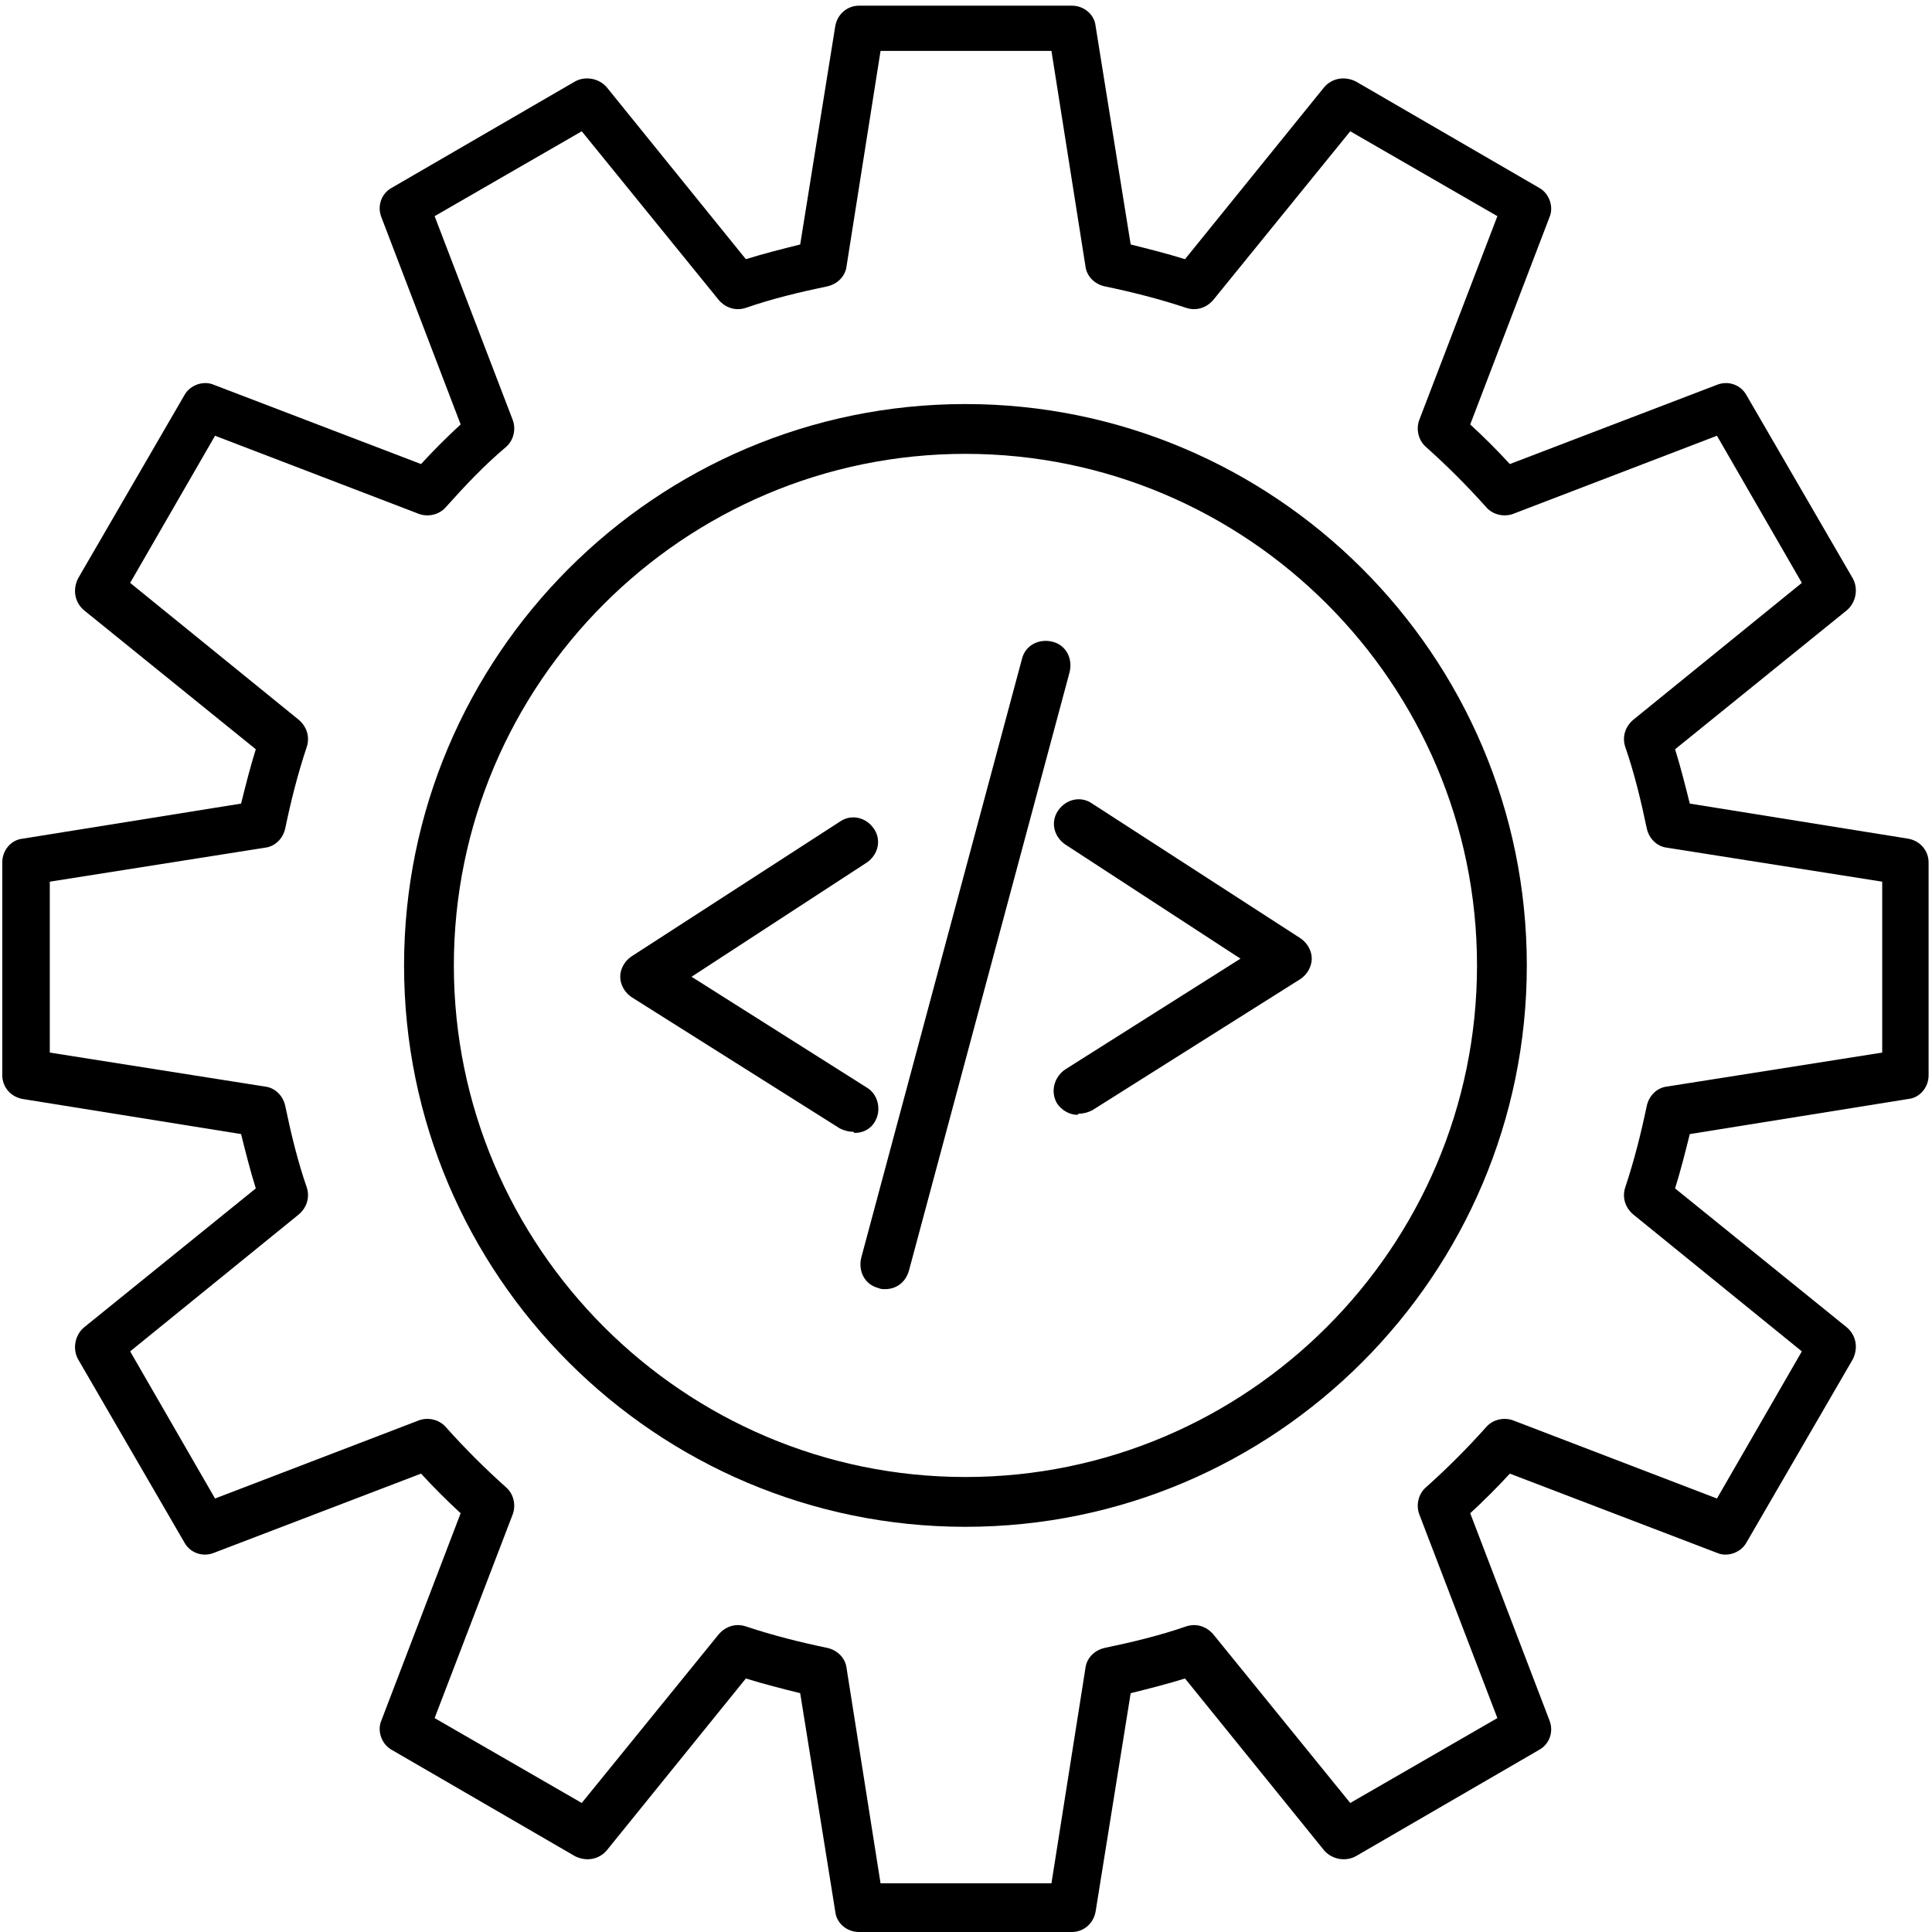
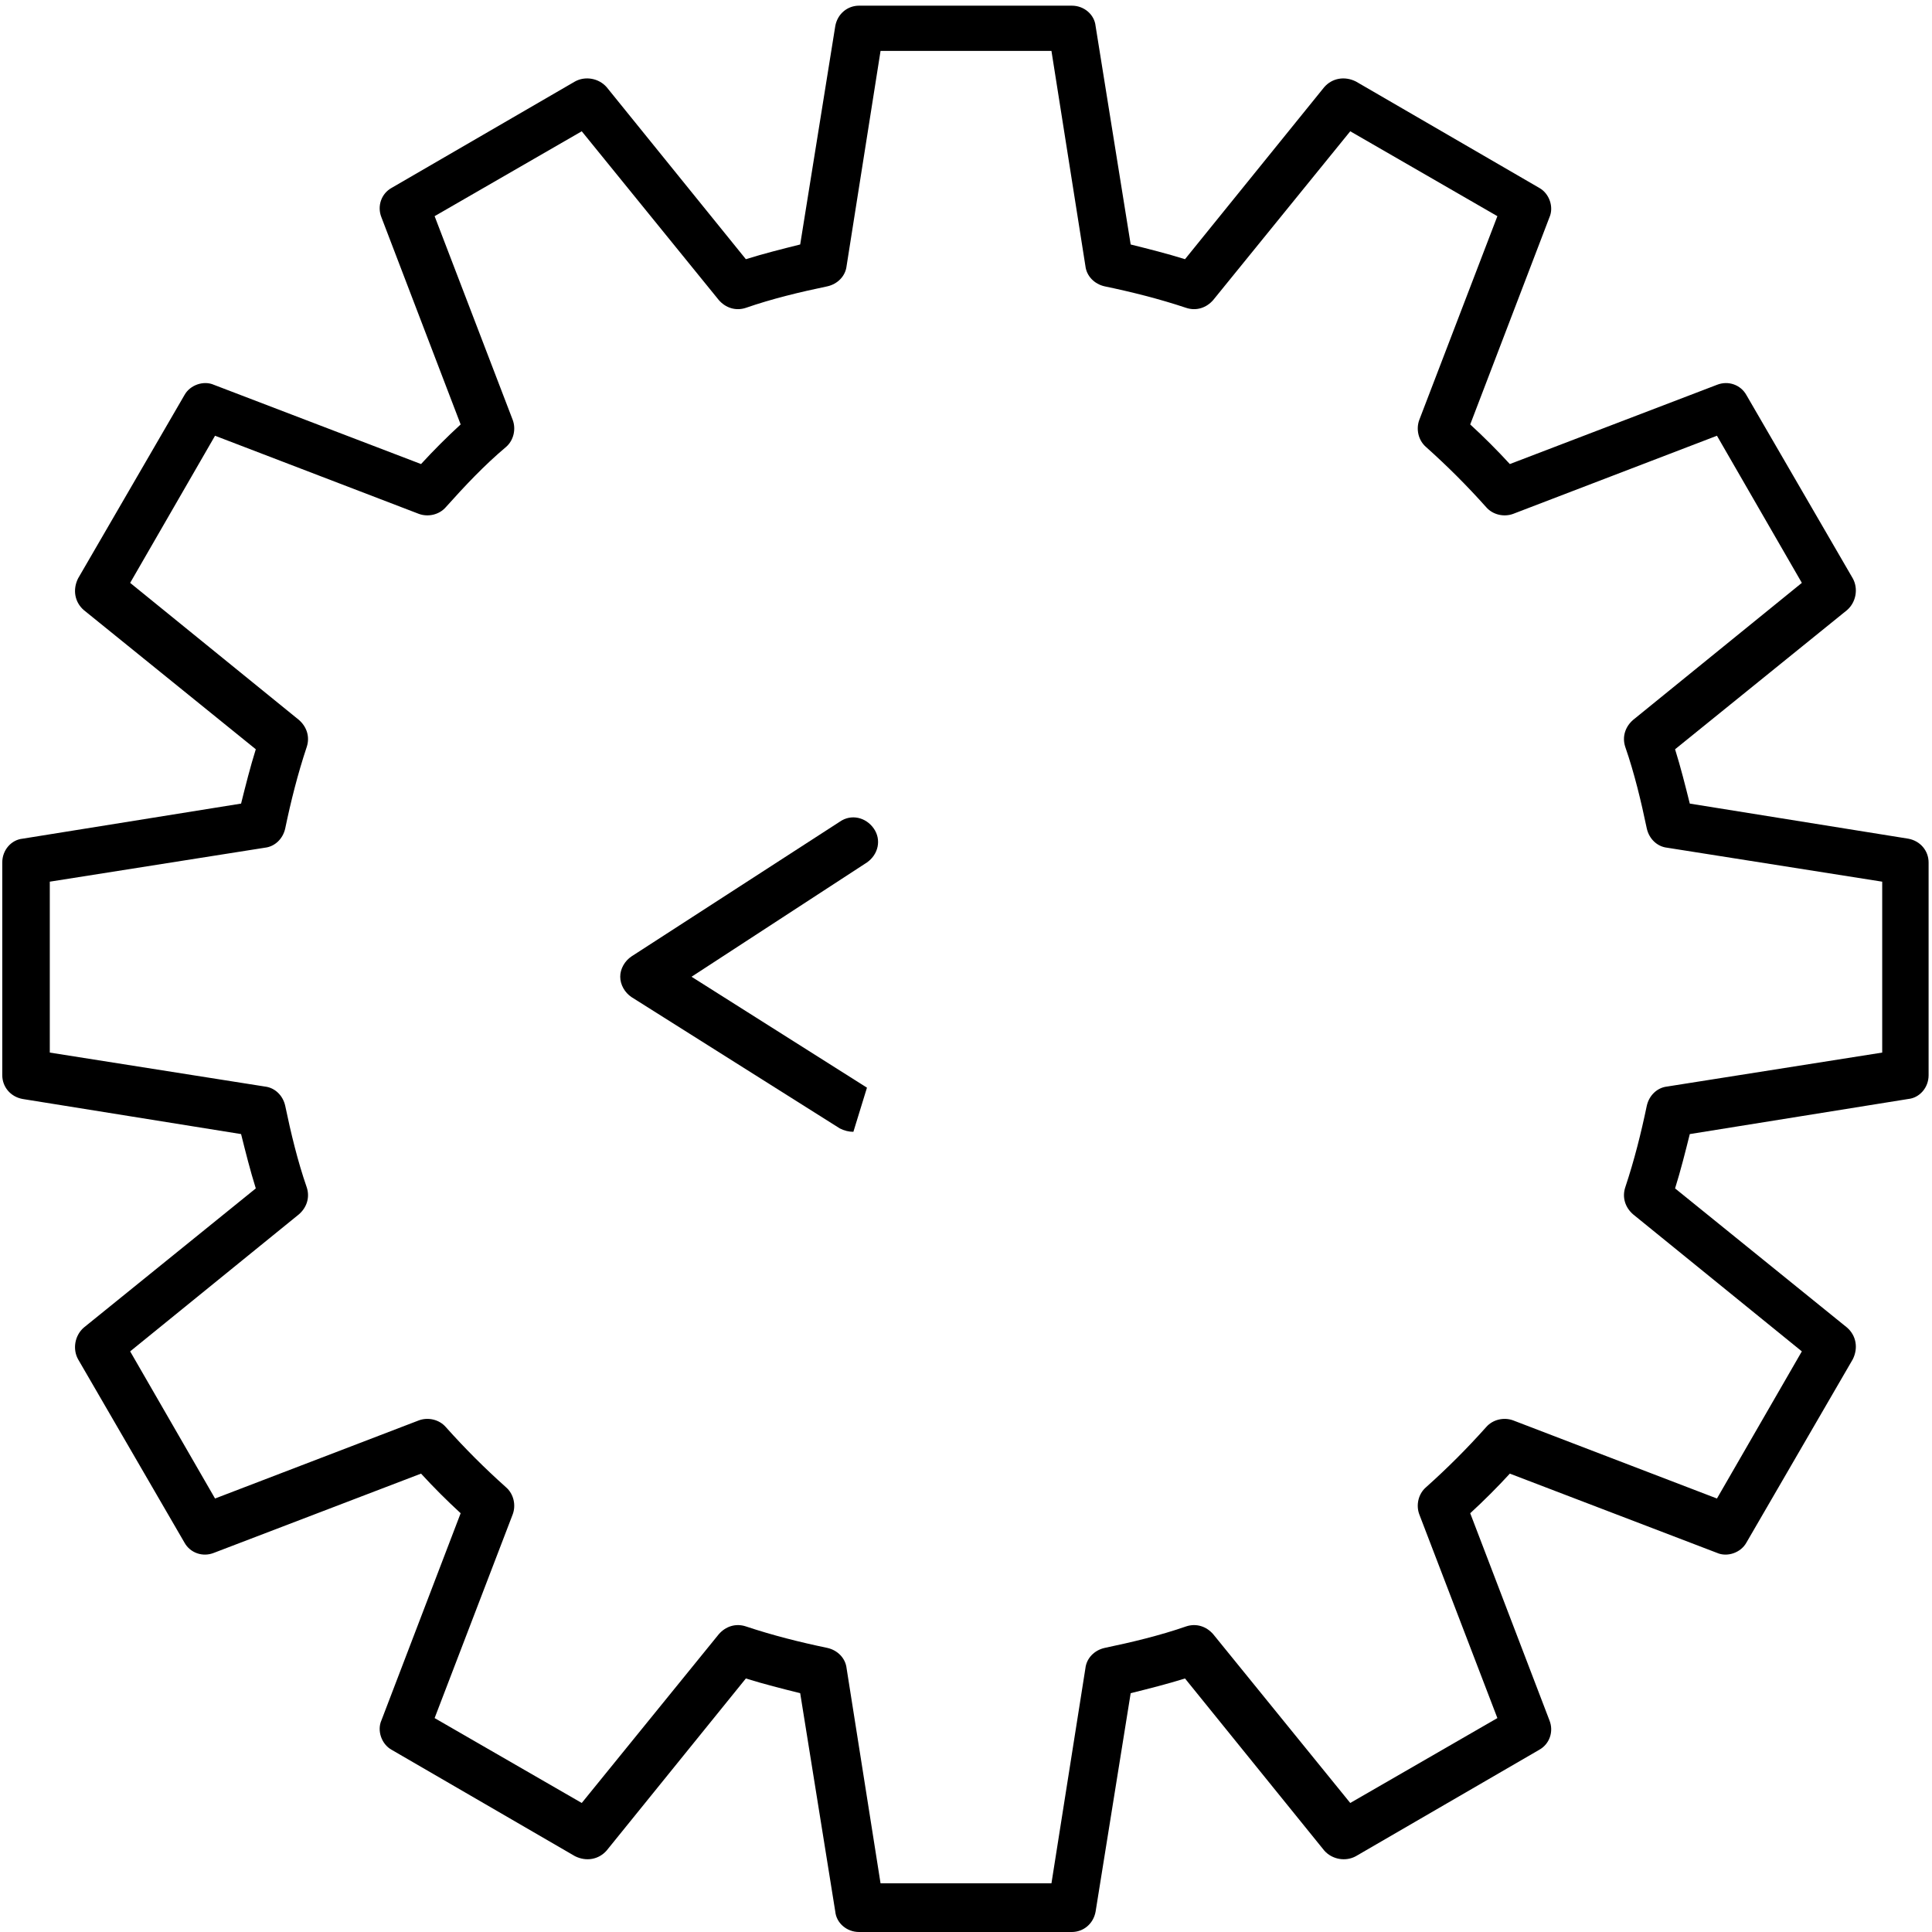
<svg xmlns="http://www.w3.org/2000/svg" width="1.707in" height="1.707in" viewBox="0 0 1.707 1.707">
  <defs>
    <style />
  </defs>
  <g id="Layer_x0020_1">
    <g id="_215024200">
      <g>
        <g id="_215024224">
          <path d="M0.947 1.707l-0.188 0c-0.011,0 -0.02,-0.008 -0.021,-0.018l-0.031 -0.193c-0.016,-0.004 -0.032,-0.008 -0.048,-0.013l-0.123 0.152c-0.007,0.008 -0.018,0.01 -0.028,0.005l-0.162 -0.094c-0.009,-0.005 -0.013,-0.017 -0.009,-0.026l0.07 -0.183c-0.012,-0.011 -0.024,-0.023 -0.035,-0.035l-0.183 0.07c-0.01,0.004 -0.021,-0 -0.026,-0.009l-0.094 -0.162c-0.005,-0.009 -0.003,-0.021 0.005,-0.028l0.152 -0.123c-0.005,-0.016 -0.009,-0.032 -0.013,-0.048l-0.193 -0.031c-0.011,-0.002 -0.018,-0.011 -0.018,-0.021l0 -0.188c0,-0.011 0.008,-0.02 0.018,-0.021l0.193 -0.031c0.004,-0.016 0.008,-0.032 0.013,-0.048l-0.152 -0.123c-0.008,-0.007 -0.01,-0.018 -0.005,-0.028l0.094 -0.162c0.005,-0.009 0.017,-0.013 0.026,-0.009l0.183 0.07c0.011,-0.012 0.023,-0.024 0.035,-0.035l-0.07 -0.183c-0.004,-0.01 0,-0.021 0.009,-0.026l0.162 -0.094c0.009,-0.005 0.021,-0.003 0.028,0.005l0.123 0.152c0.016,-0.005 0.032,-0.009 0.048,-0.013l0.031 -0.193c0.002,-0.011 0.011,-0.018 0.021,-0.018l0.188 3.93701e-006c0.011,0 0.02,0.008 0.021,0.018l0.031 0.193c0.016,0.004 0.032,0.008 0.048,0.013l0.123 -0.152c0.007,-0.008 0.018,-0.01 0.028,-0.005l0.162 0.094c0.009,0.005 0.013,0.017 0.009,0.026l-0.07 0.183c0.012,0.011 0.024,0.023 0.035,0.035l0.183 -0.07c0.01,-0.004 0.021,0 0.026,0.009l0.094 0.162c0.005,0.009 0.003,0.021 -0.005,0.028l-0.152 0.123c0.005,0.016 0.009,0.032 0.013,0.048l0.193 0.031c0.011,0.002 0.018,0.011 0.018,0.021l0 0.188c0,0.011 -0.008,0.02 -0.018,0.021l-0.193 0.031c-0.004,0.016 -0.008,0.032 -0.013,0.048l0.152 0.123c0.008,0.007 0.01,0.018 0.005,0.028l-0.094 0.162c-0.005,0.009 -0.017,0.013 -0.026,0.009l-0.183 -0.07c-0.011,0.012 -0.023,0.024 -0.035,0.035l0.07 0.183c0.004,0.01 -0,0.021 -0.009,0.026l-0.162 0.094c-0.009,0.005 -0.021,0.003 -0.028,-0.005l-0.123 -0.152c-0.016,0.005 -0.032,0.009 -0.048,0.013l-0.031 0.193c-0.002,0.011 -0.011,0.018 -0.021,0.018zm-0.169 -0.043l0.151 0 0.03 -0.19c0.001,-0.009 0.008,-0.016 0.017,-0.018 0.024,-0.005 0.049,-0.011 0.072,-0.019 0.009,-0.003 0.018,-0 0.024,0.007l0.121 0.149 0.13 -0.075 -0.069 -0.18c-0.003,-0.008 -0.001,-0.018 0.006,-0.024 0.019,-0.017 0.036,-0.034 0.053,-0.053 0.006,-0.007 0.016,-0.009 0.024,-0.006l0.18 0.069 0.075 -0.13 -0.149 -0.121c-0.007,-0.006 -0.01,-0.015 -0.007,-0.024 0.008,-0.024 0.014,-0.048 0.019,-0.072 0.002,-0.009 0.009,-0.016 0.018,-0.017l0.19 -0.03 0 -0.151 -0.19 -0.03c-0.009,-0.001 -0.016,-0.008 -0.018,-0.017 -0.005,-0.024 -0.011,-0.049 -0.019,-0.072 -0.003,-0.009 -0,-0.018 0.007,-0.024l0.149 -0.121 -0.075 -0.13 -0.18 0.069c-0.008,0.003 -0.018,0.001 -0.024,-0.006 -0.017,-0.019 -0.034,-0.036 -0.053,-0.053 -0.007,-0.006 -0.009,-0.016 -0.006,-0.024l0.069 -0.18 -0.13 -0.075 -0.121 0.149c-0.006,0.007 -0.015,0.01 -0.024,0.007 -0.024,-0.008 -0.048,-0.014 -0.072,-0.019 -0.009,-0.002 -0.016,-0.009 -0.017,-0.018l-0.03 -0.19 -0.151 0 -0.03 0.19c-0.001,0.009 -0.008,0.016 -0.017,0.018 -0.024,0.005 -0.049,0.011 -0.072,0.019 -0.009,0.003 -0.018,0 -0.024,-0.007l-0.121 -0.149 -0.13 0.075 0.069 0.18c0.003,0.008 0.001,0.018 -0.006,0.024 -0.019,0.016 -0.036,0.034 -0.053,0.053 -0.006,0.007 -0.016,0.009 -0.024,0.006l-0.18 -0.069 -0.075 0.13 0.149 0.121c0.007,0.006 0.01,0.015 0.007,0.024 -0.008,0.024 -0.014,0.048 -0.019,0.072 -0.002,0.009 -0.009,0.016 -0.018,0.017l-0.19 0.03 0 0.151 0.19 0.03c0.009,0.001 0.016,0.008 0.018,0.017 0.005,0.024 0.011,0.049 0.019,0.072 0.003,0.009 0,0.018 -0.007,0.024l-0.149 0.121 0.075 0.13 0.18 -0.069c0.008,-0.003 0.018,-0.001 0.024,0.006 0.017,0.019 0.034,0.036 0.053,0.053 0.007,0.006 0.009,0.016 0.006,0.024l-0.069 0.18 0.13 0.075 0.121 -0.149c0.006,-0.007 0.015,-0.01 0.024,-0.007 0.024,0.008 0.048,0.014 0.072,0.019 0.009,0.002 0.016,0.009 0.017,0.018l0.03 0.19z" />
        </g>
        <g id="_215024320">
-           <path d="M0.853 1.349c-0.273,0 -0.496,-0.222 -0.496,-0.496 0,-0.273 0.222,-0.496 0.496,-0.496 0.273,0 0.496,0.222 0.496,0.496 0,0.273 -0.222,0.496 -0.496,0.496zm0 -0.948c-0.249,0 -0.452,0.203 -0.452,0.452 0,0.249 0.203,0.452 0.452,0.452 0.249,0 0.452,-0.203 0.452,-0.452 0,-0.249 -0.203,-0.452 -0.452,-0.452z" />
-         </g>
+           </g>
        <g>
          <g>
            <g id="_215024272">
-               <path d="M0.754 1c-0.004,0 -0.008,-0.001 -0.012,-0.003l-0.184 -0.116c-0.006,-0.004 -0.01,-0.011 -0.01,-0.018 -4.72441e-005,-0.007 0.004,-0.014 0.01,-0.018l0.184 -0.119c0.01,-0.007 0.023,-0.004 0.03,0.006 0.007,0.01 0.004,0.023 -0.006,0.03l-0.155 0.101 0.155 0.098c0.01,0.006 0.013,0.02 0.007,0.03 -0.004,0.007 -0.011,0.01 -0.018,0.01z" />
+               <path d="M0.754 1c-0.004,0 -0.008,-0.001 -0.012,-0.003l-0.184 -0.116c-0.006,-0.004 -0.01,-0.011 -0.01,-0.018 -4.72441e-005,-0.007 0.004,-0.014 0.01,-0.018l0.184 -0.119c0.01,-0.007 0.023,-0.004 0.03,0.006 0.007,0.01 0.004,0.023 -0.006,0.03l-0.155 0.101 0.155 0.098z" />
            </g>
            <g id="_215025520">
-               <path d="M0.952 0.985c-0.007,0 -0.014,-0.004 -0.018,-0.01 -0.006,-0.01 -0.003,-0.023 0.007,-0.03l0.155 -0.098 -0.155 -0.101c-0.01,-0.007 -0.013,-0.02 -0.006,-0.03 0.007,-0.01 0.02,-0.013 0.03,-0.006l0.184 0.119c0.006,0.004 0.01,0.011 0.01,0.018 -4.72441e-005,0.007 -0.004,0.014 -0.01,0.018l-0.184 0.116c-0.004,0.002 -0.008,0.003 -0.012,0.003z" />
-             </g>
+               </g>
          </g>
          <g id="_215025400">
-             <path d="M0.782 1.139c-0.002,0 -0.004,-0 -0.006,-0.001 -0.012,-0.003 -0.018,-0.015 -0.015,-0.027l0.142 -0.529c0.003,-0.012 0.015,-0.018 0.027,-0.015 0.012,0.003 0.018,0.015 0.015,0.027l-0.142 0.529c-0.003,0.01 -0.011,0.016 -0.021,0.016z" />
-           </g>
+             </g>
        </g>
      </g>
    </g>
  </g>
</svg>